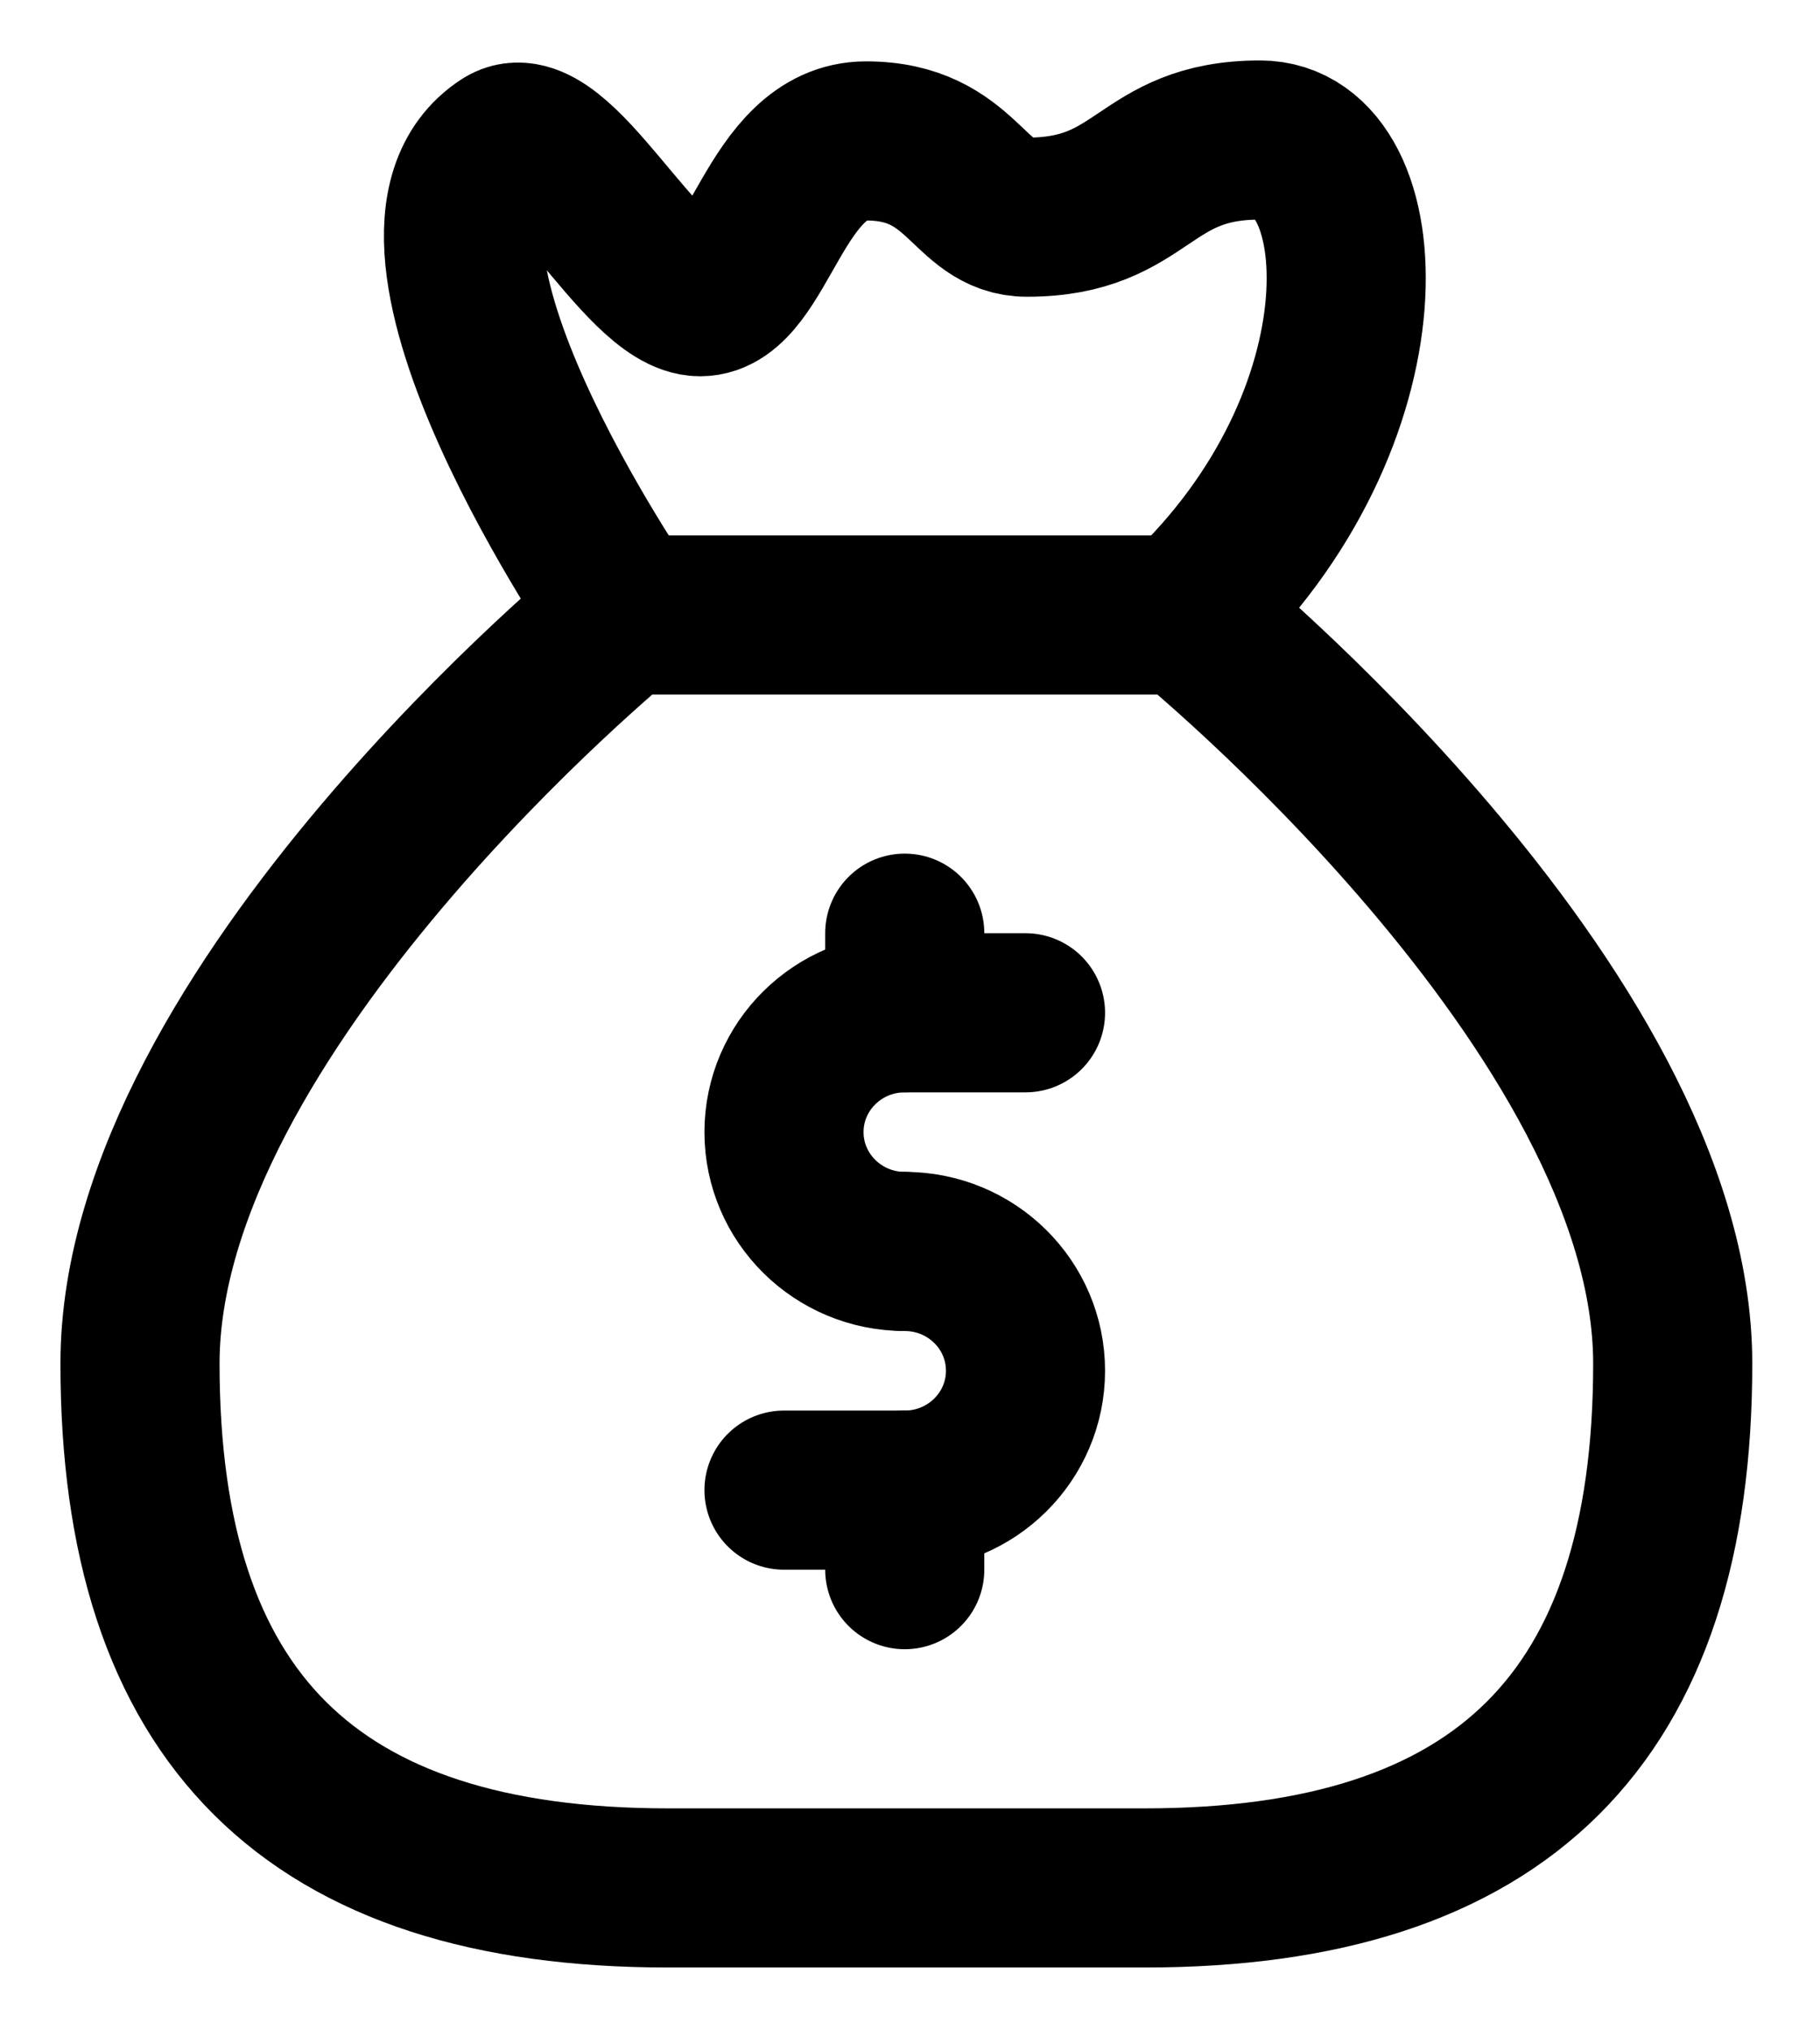
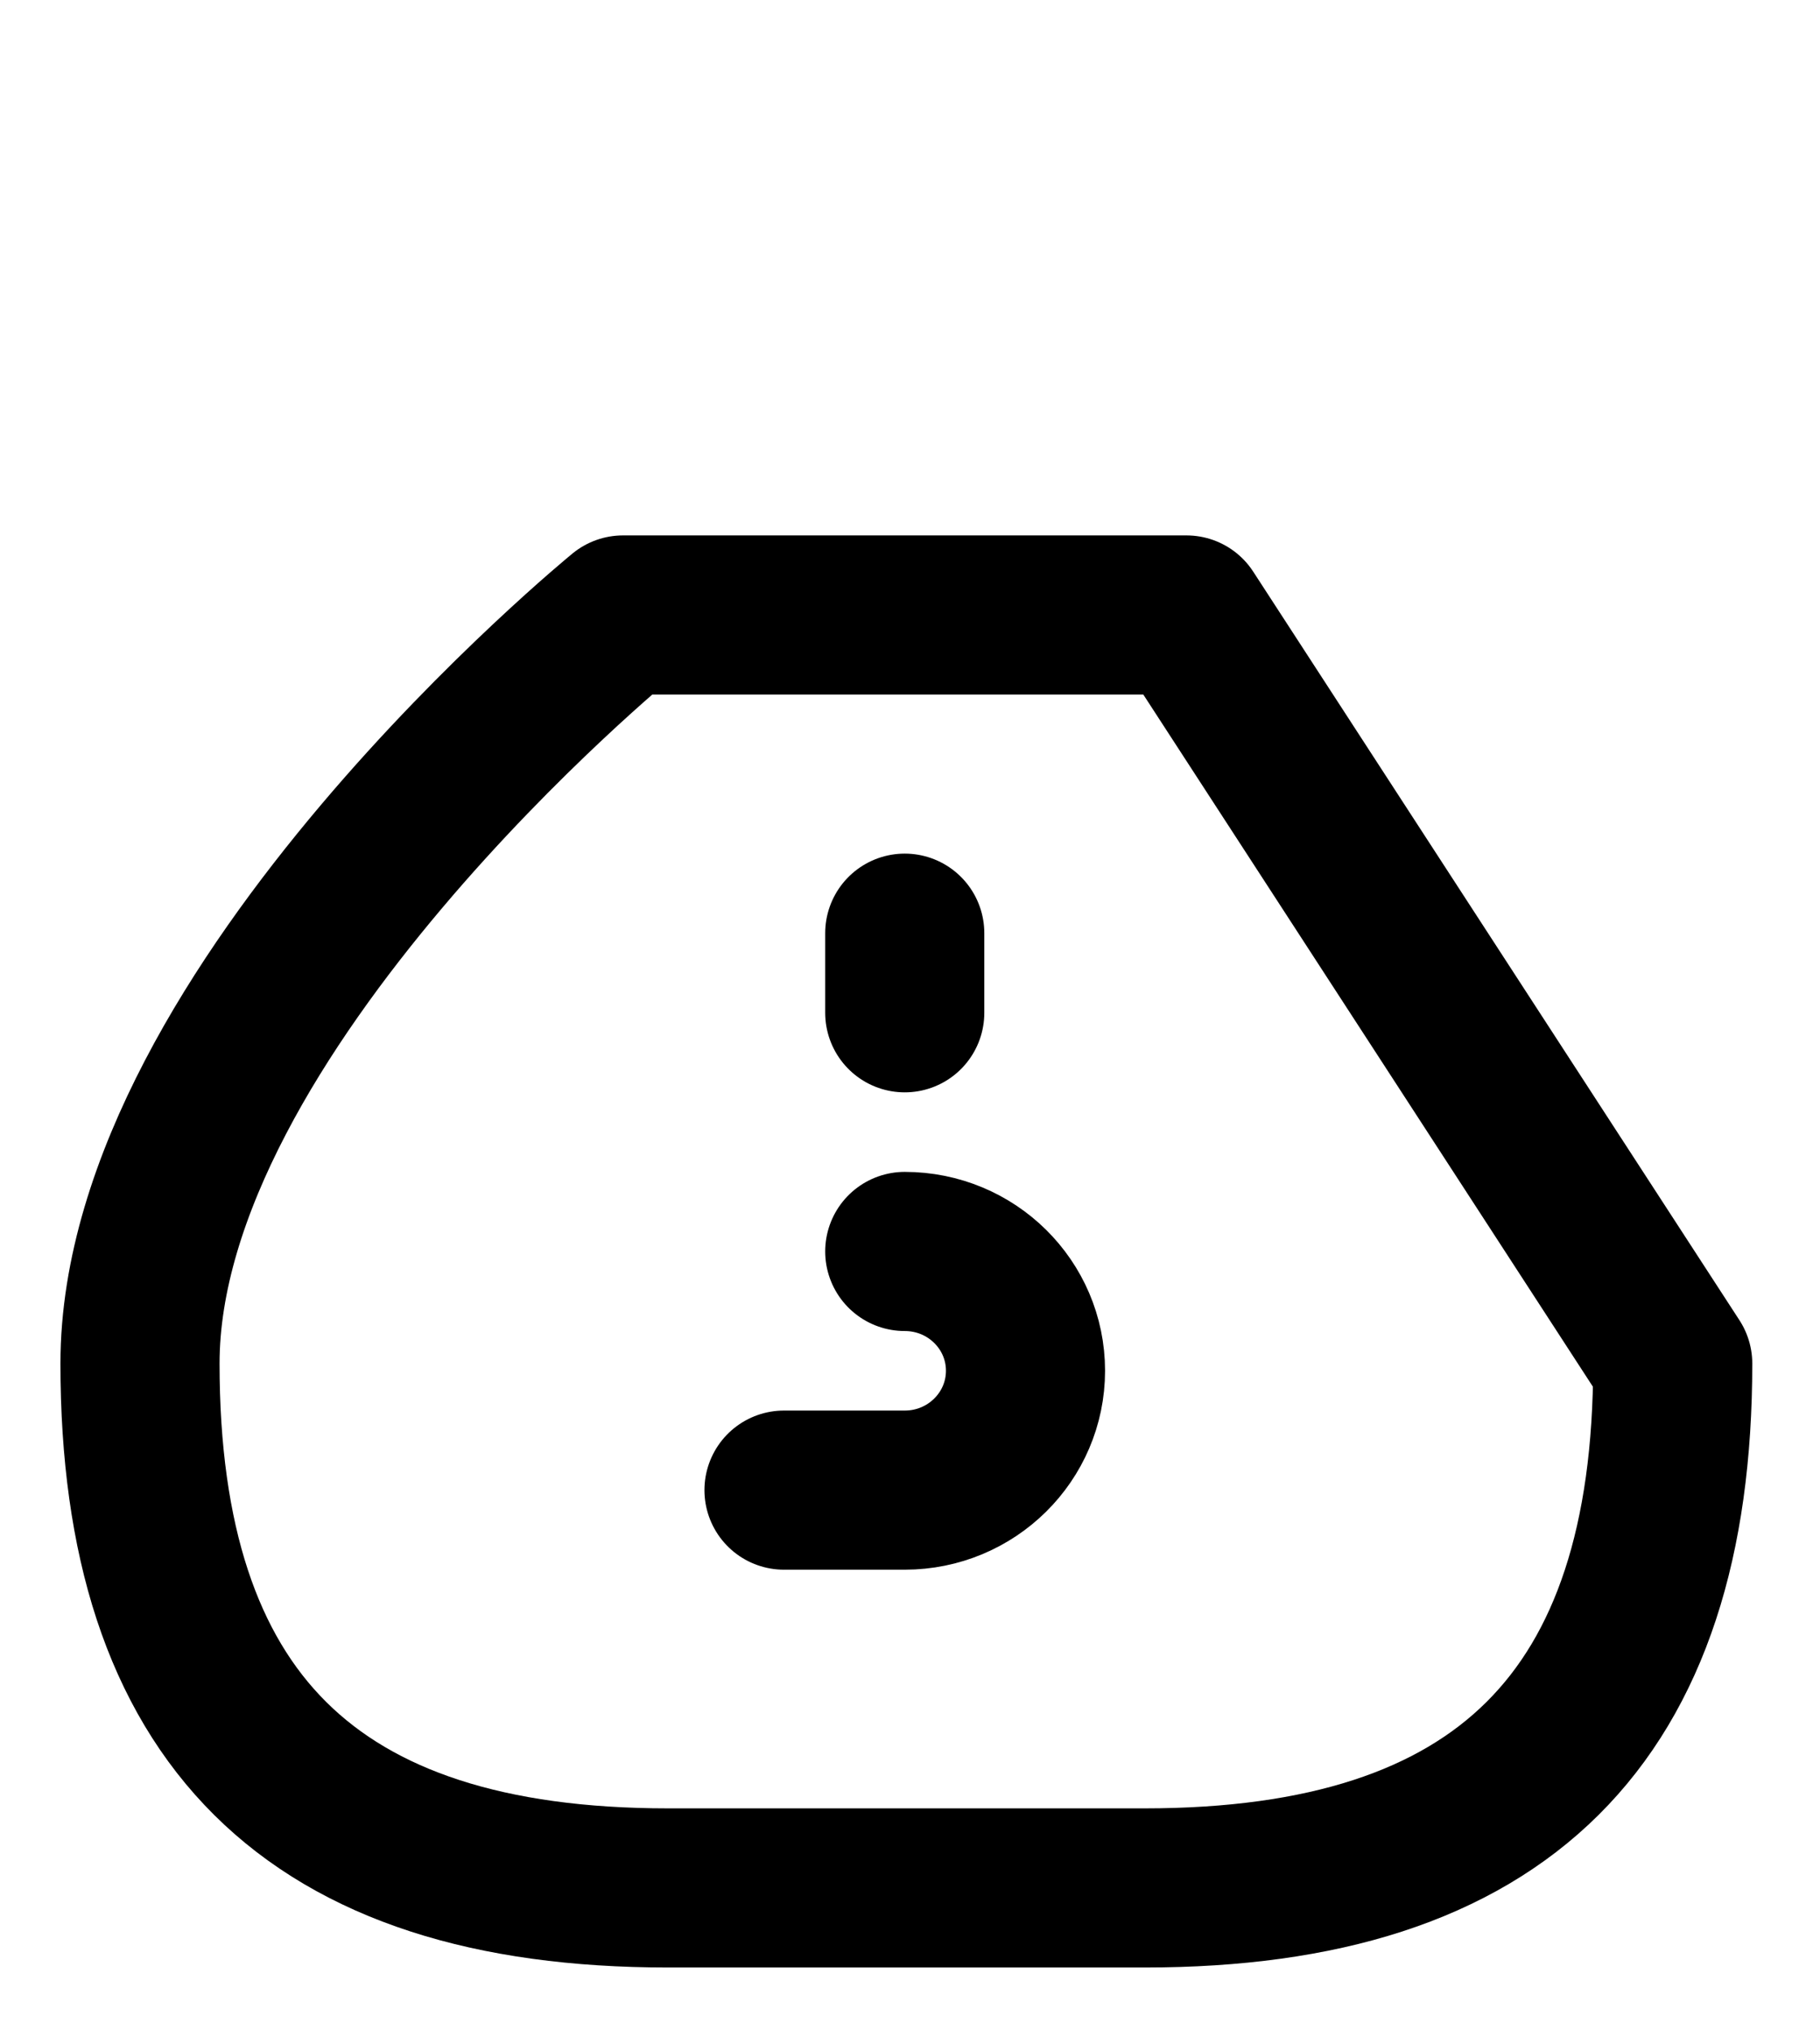
<svg xmlns="http://www.w3.org/2000/svg" width="26px" height="29px" viewBox="0 0 26 29" version="1.1">
  <title>Page 1</title>
  <desc>Created with Sketch.</desc>
  <defs />
  <g id="Home" stroke="none" stroke-width="1" fill="none" fill-rule="evenodd" transform="translate(-442, -505)" stroke-linecap="round" stroke-linejoin="round">
    <g id="Group-3" transform="translate(419, 470)" stroke="#000000" stroke-width="2.273">
      <g id="Page-1" transform="translate(25, 37)">
-         <path d="M10.925,15.875 C9.973,15.875 9.2,15.112 9.2,14.17 C9.2,13.229 9.973,12.466 10.925,12.466 L12.65,12.466" id="Stroke-1" />
        <path d="M10.925,15.875 C11.878,15.875 12.65,16.637 12.65,17.579 C12.65,18.52 11.878,19.284 10.925,19.284 L9.2,19.284" id="Stroke-3" />
        <path d="M10.925,11.329 L10.925,12.466" id="Stroke-5" />
-         <path d="M10.925,19.284 L10.925,20.42" id="Stroke-7" />
-         <path d="M21.896,17.476 C21.896,22.532 19.45,24.966 14.354,24.966 L7.542,24.966 C2.446,24.966 0,22.532 0,17.476 C0,12.42 6.9,6.784 6.9,6.784 L14.95,6.784 C14.95,6.784 21.896,12.42 21.896,17.476 Z" id="Stroke-9" />
-         <path d="M6.938,6.784 C6.938,6.784 3.211,1.386 5.211,0.086 C5.935,-0.383 7.159,2.238 8.002,2.238 C8.844,2.238 9.057,0.013 10.373,0.013 C11.764,0.013 11.832,1.102 12.673,1.102 C14.358,1.102 14.317,-0 16.001,-0 C17.686,-0 17.921,3.967 14.914,6.784" id="Stroke-11" />
+         <path d="M21.896,17.476 C21.896,22.532 19.45,24.966 14.354,24.966 L7.542,24.966 C2.446,24.966 0,22.532 0,17.476 C0,12.42 6.9,6.784 6.9,6.784 L14.95,6.784 Z" id="Stroke-9" />
      </g>
    </g>
  </g>
</svg>